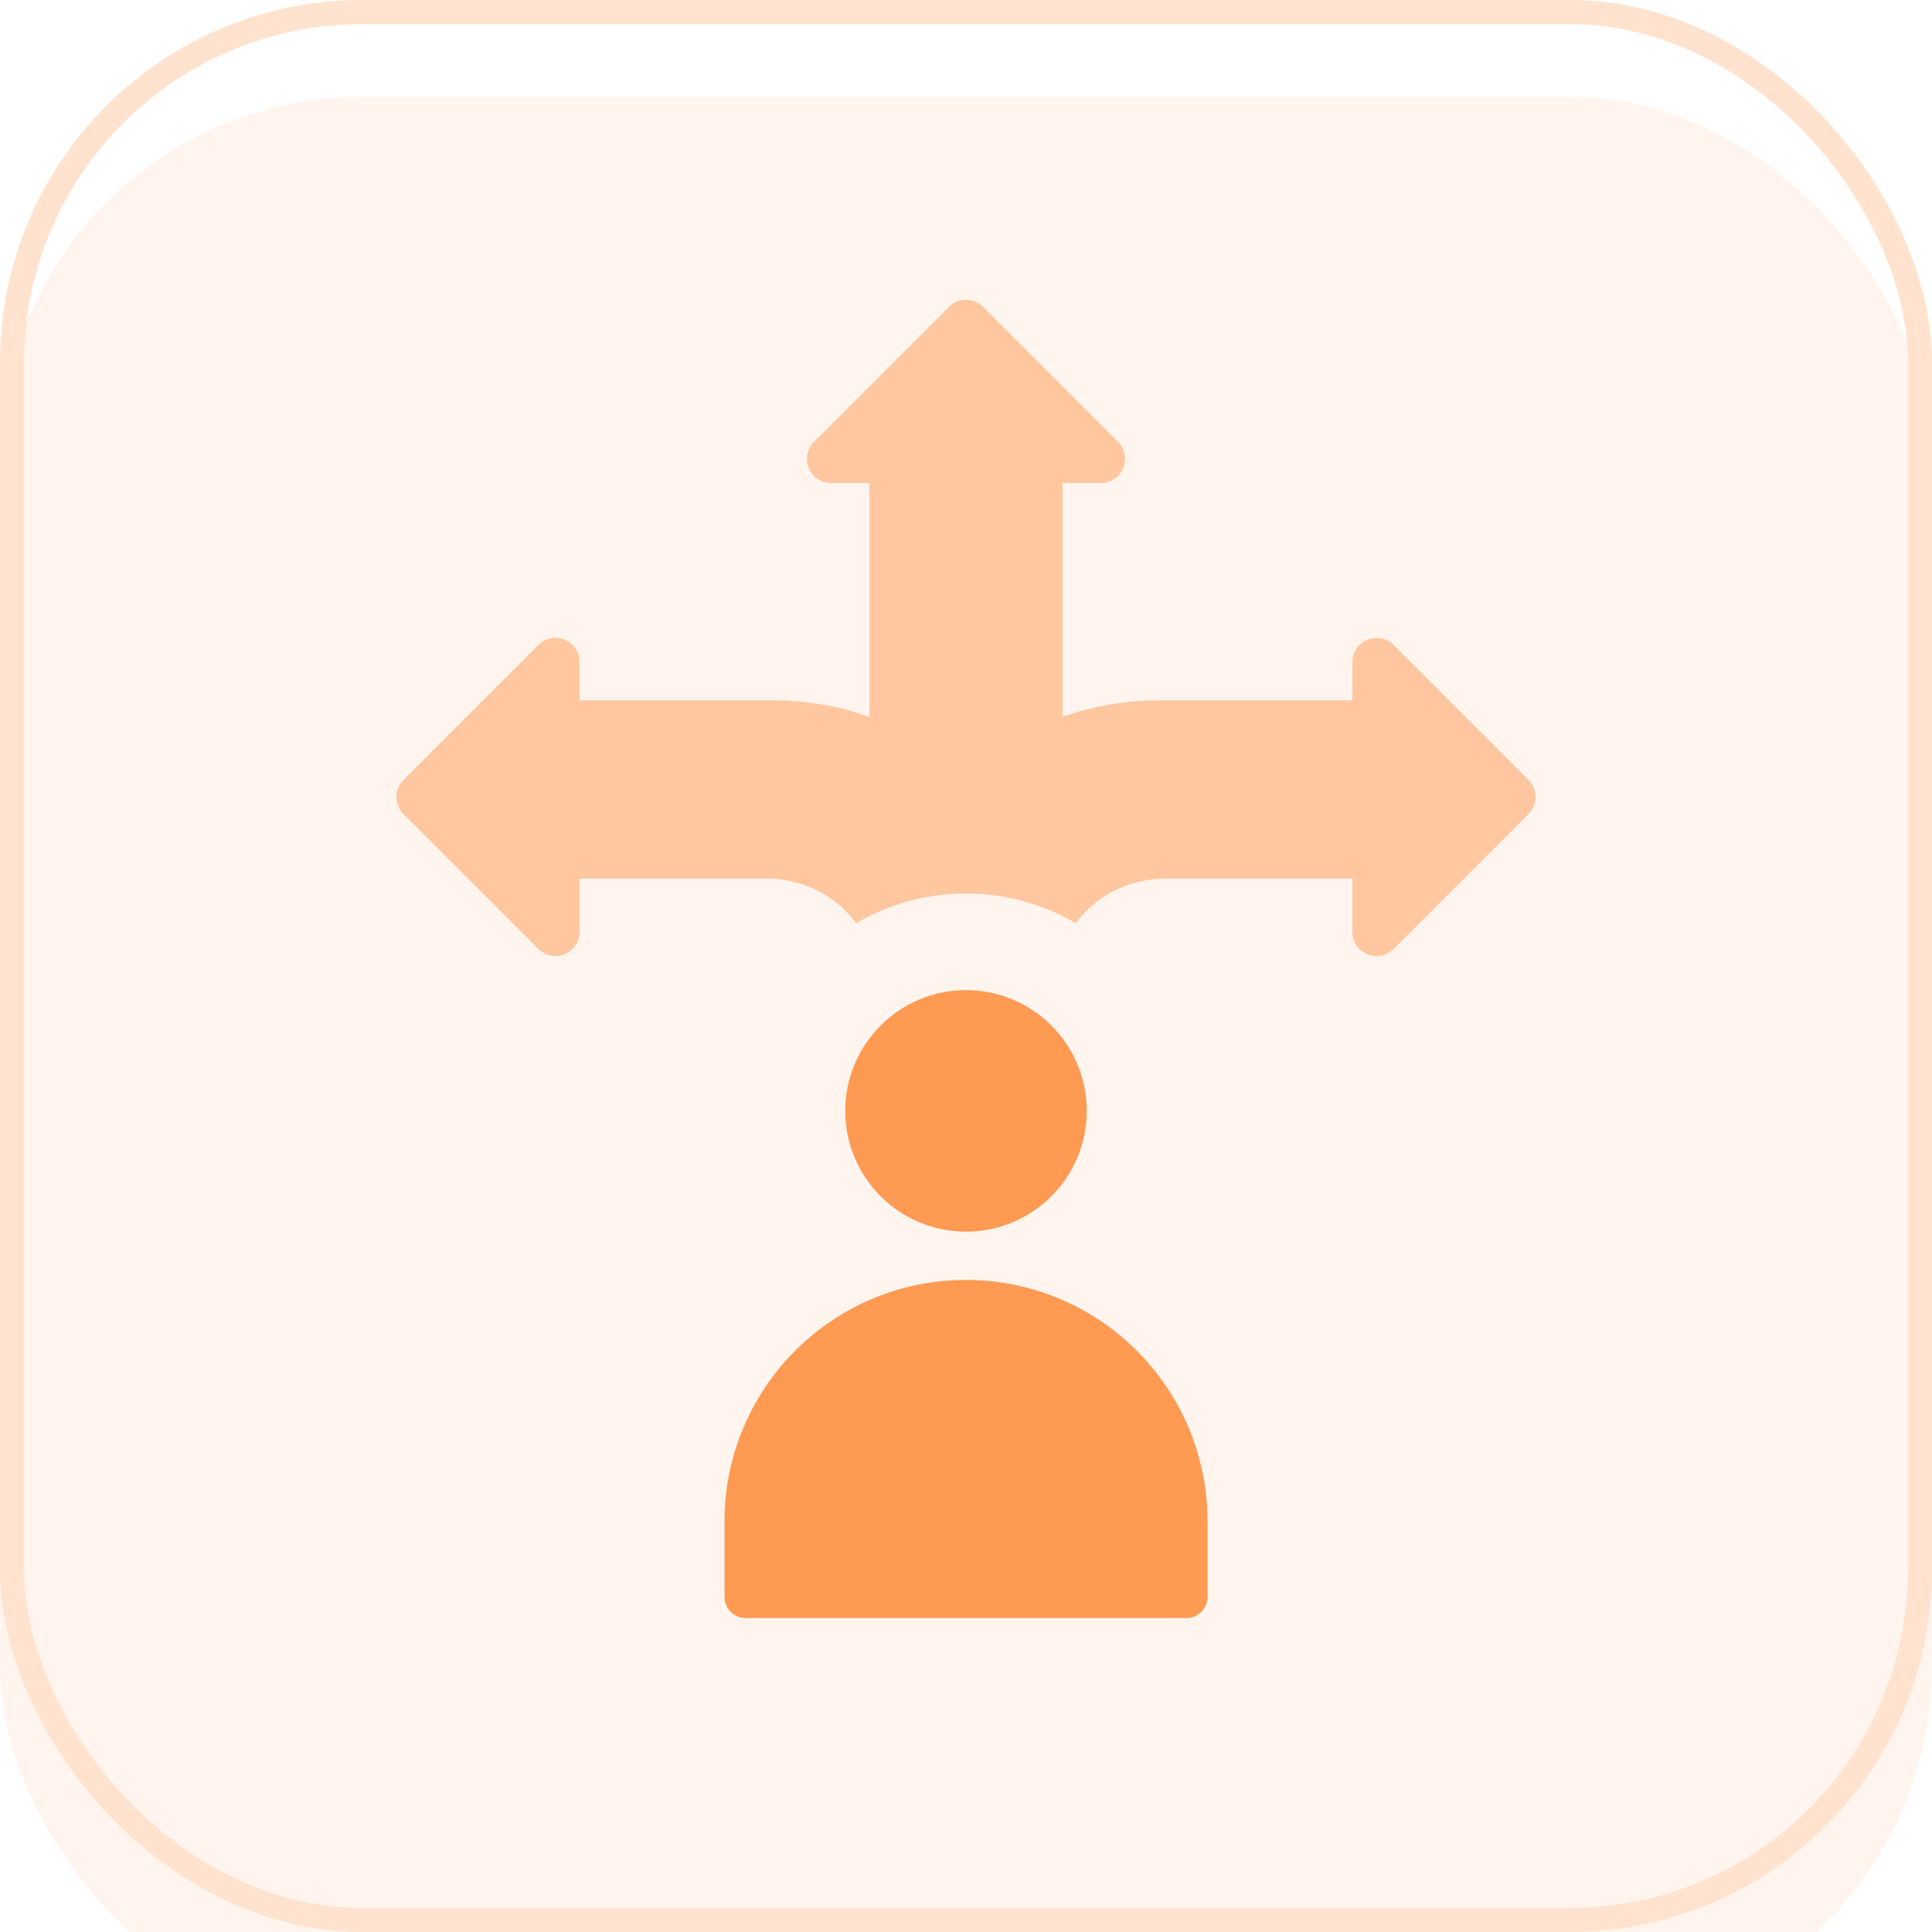
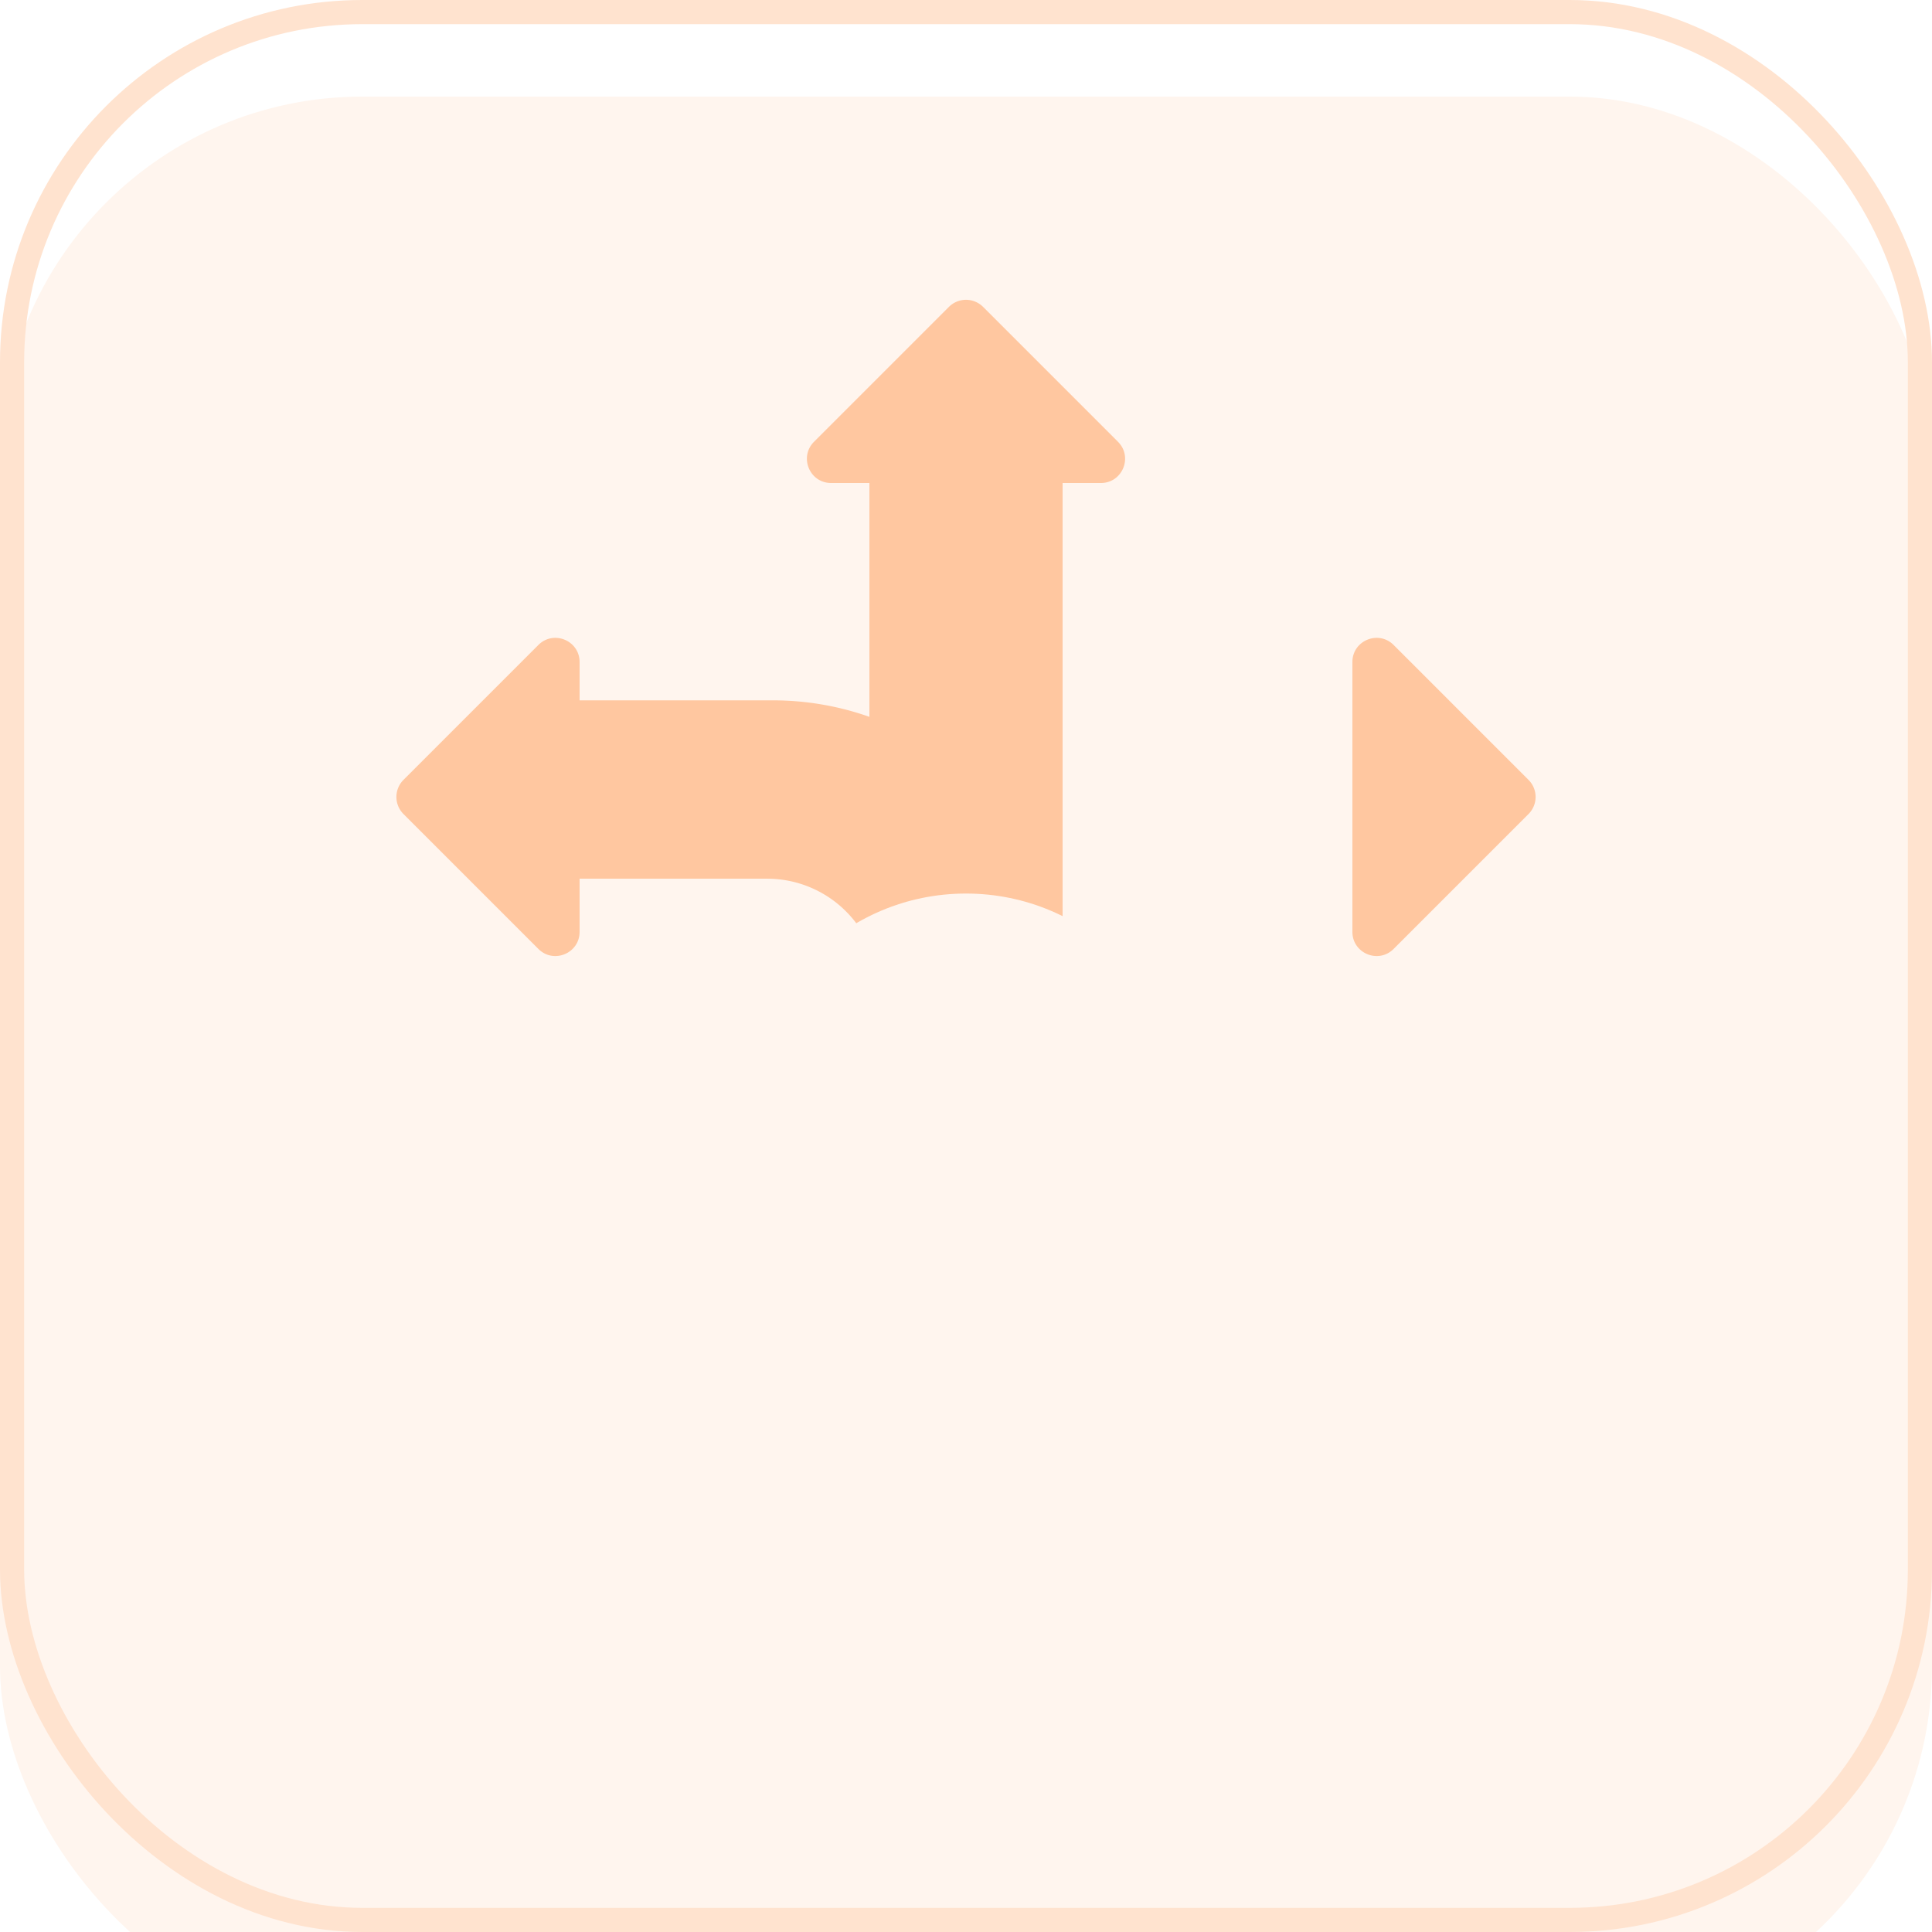
<svg xmlns="http://www.w3.org/2000/svg" width="80" height="80" fill="none">
  <g filter="url(#a)">
    <rect width="80" height="80" fill="#FFF5EE" rx="15" />
  </g>
  <rect width="79" height="79" x=".5" y=".5" stroke="#FFE3CF" rx="14.5" />
  <path fill="#FFC7A0" d="M36 20h8v23h-8z" />
-   <path fill="#FFC7A0" d="M48 29c-6.627 0-12 5.373-12 12h7.619a4.615 4.615 0 0 1 4.615-4.615H56V29z" />
  <path fill="#FFC7A0" d="M32 29c6.627 0 12 5.373 12 12h-7.619a4.615 4.615 0 0 0-4.615-4.615H24V29zm13.586-9H34.414c-.89 0-1.337-1.077-.707-1.707l5.586-5.586a1 1 0 0 1 1.414 0l5.586 5.586c.63.63.184 1.707-.707 1.707M24 27.414v11.172c0 .89-1.077 1.337-1.707.707l-5.586-5.586a1 1 0 0 1 0-1.414l5.586-5.586c.63-.63 1.707-.184 1.707.707m32 0v11.172c0 .89 1.077 1.337 1.707.707l5.586-5.586a1 1 0 0 0 0-1.414l-5.586-5.586c-.63-.63-1.707-.184-1.707.707" />
  <circle cx="40" cy="46" r="9" fill="#FFF5EE" />
-   <circle cx="40" cy="46" r="5" fill="#FF9A53" />
-   <path fill="#FF9A53" d="M30 63c0-5.523 4.477-10 10-10s10 4.477 10 10v3.125a.875.875 0 0 1-.875.875h-18.25a.875.875 0 0 1-.875-.875z" />
  <defs>
    <filter id="a" width="80" height="84" x="0" y="0" color-interpolation-filters="sRGB" filterUnits="userSpaceOnUse">
      <feFlood flood-opacity="0" result="BackgroundImageFix" />
      <feBlend in="SourceGraphic" in2="BackgroundImageFix" result="shape" />
      <feColorMatrix in="SourceAlpha" result="hardAlpha" values="0 0 0 0 0 0 0 0 0 0 0 0 0 0 0 0 0 0 127 0" />
      <feOffset dy="4" />
      <feGaussianBlur stdDeviation="10" />
      <feComposite in2="hardAlpha" k2="-1" k3="1" operator="arithmetic" />
      <feColorMatrix values="0 0 0 0 0.917 0 0 0 0 0.643 0 0 0 0 0.451 0 0 0 0.2 0" />
      <feBlend in2="shape" result="effect1_innerShadow_8527_550" />
    </filter>
  </defs>
</svg>